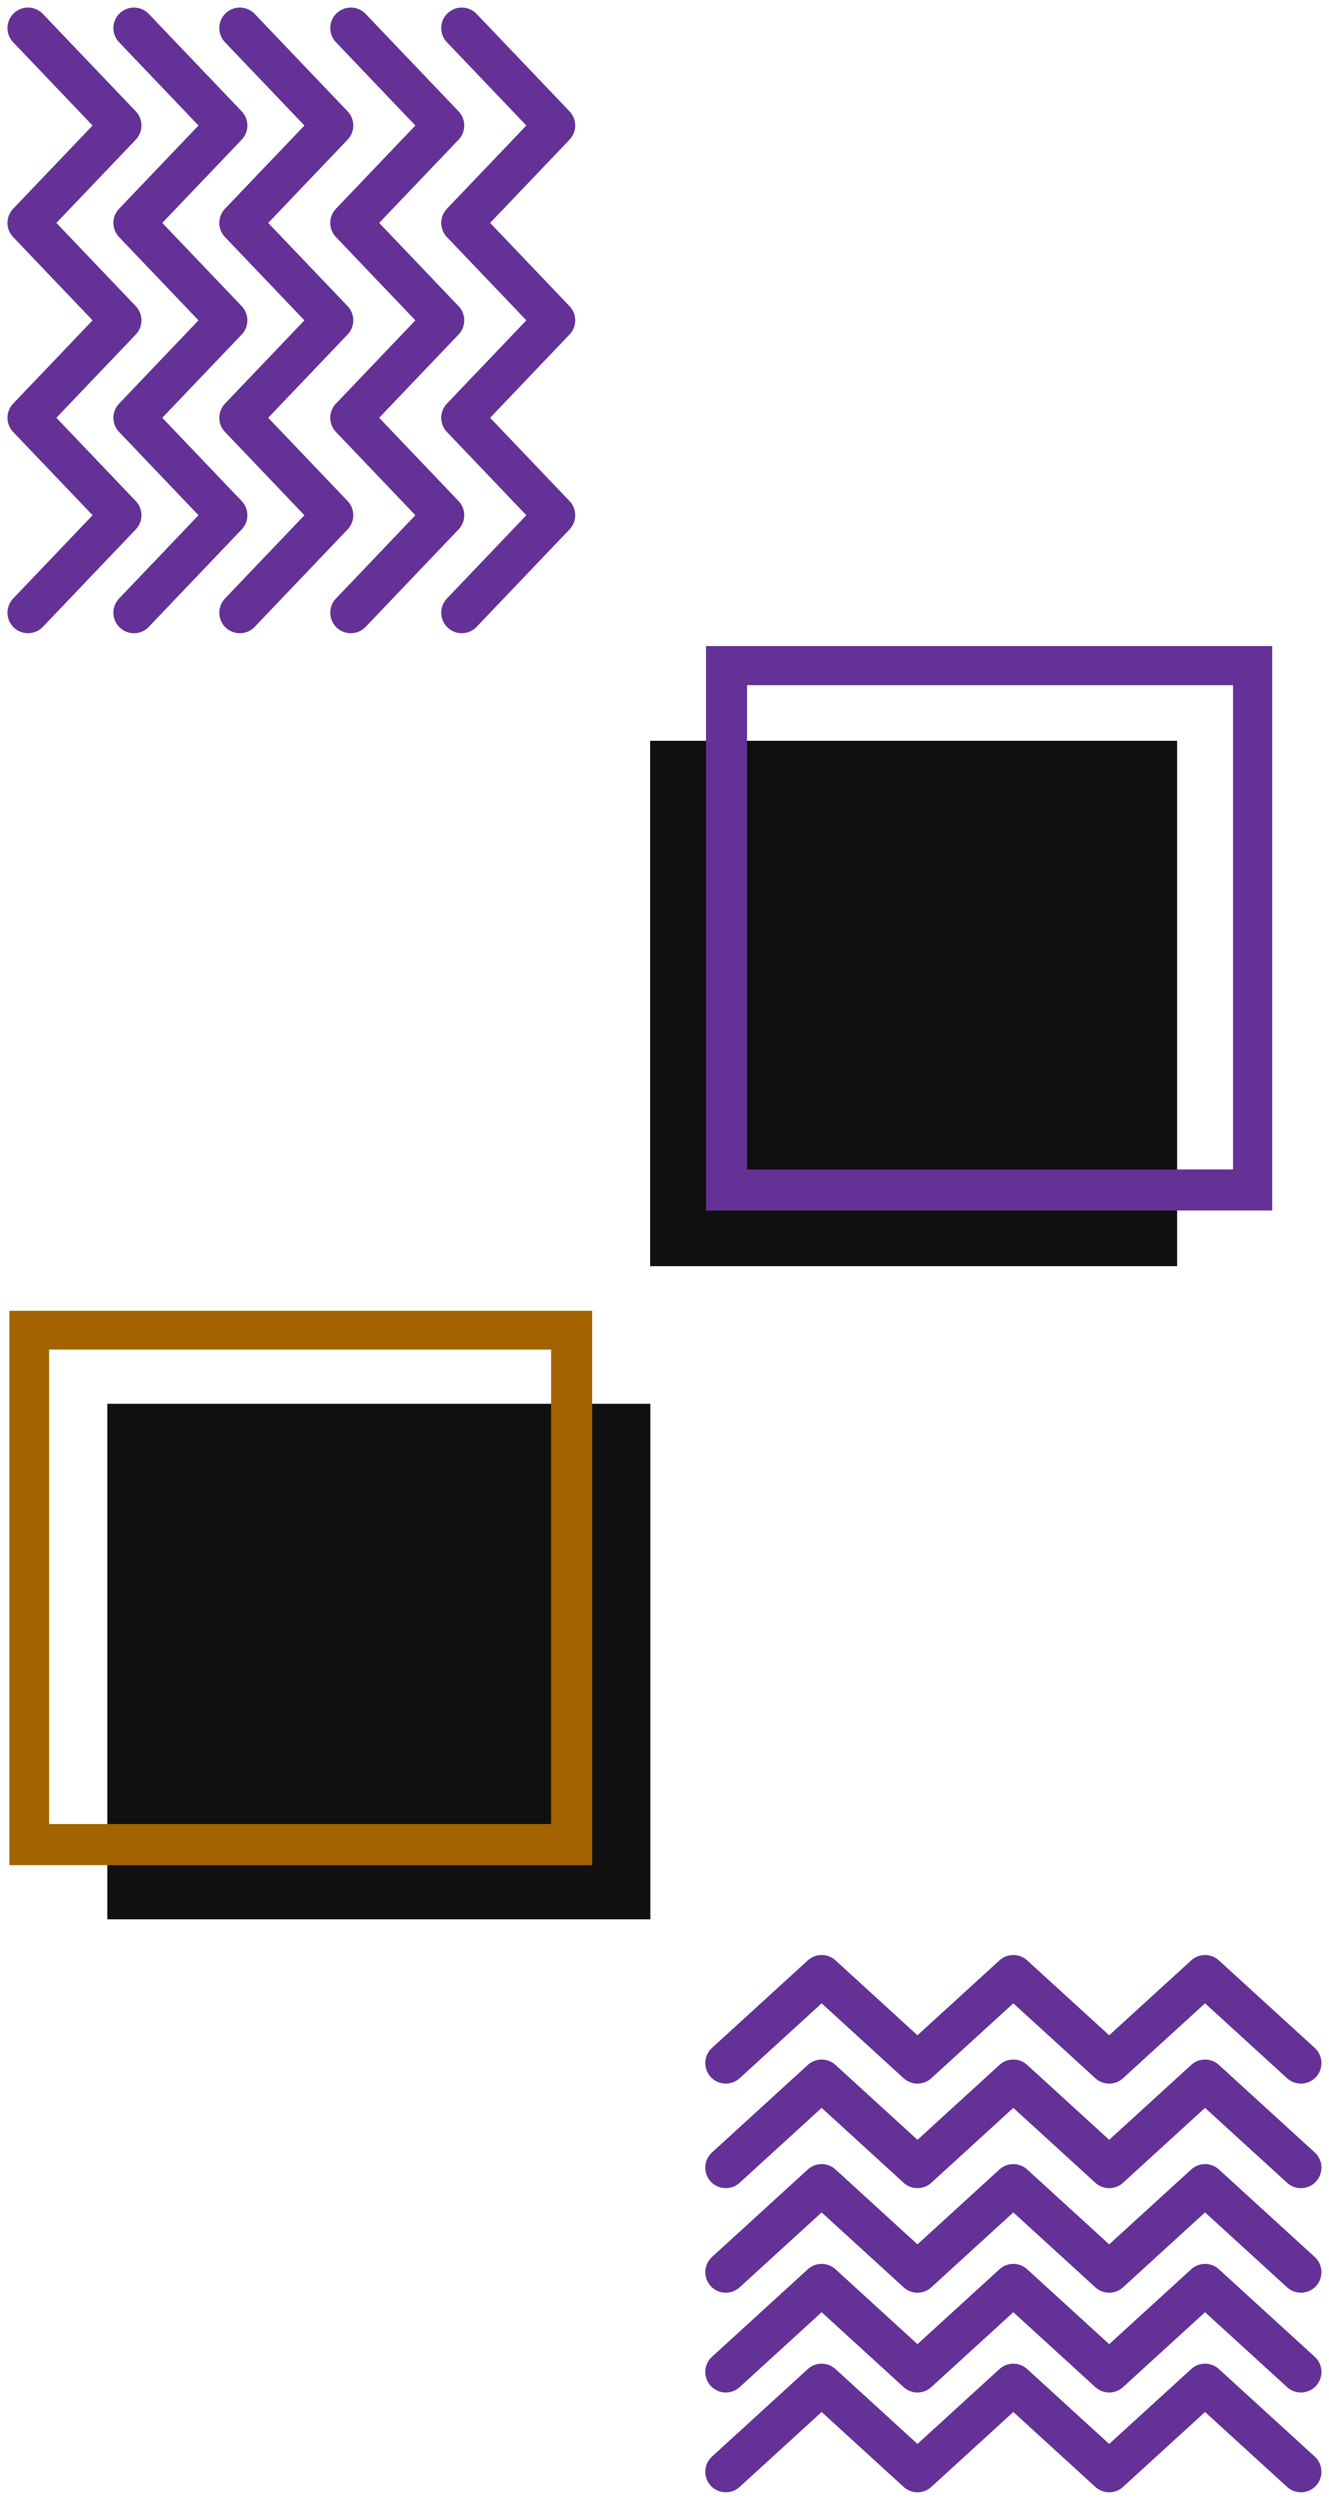
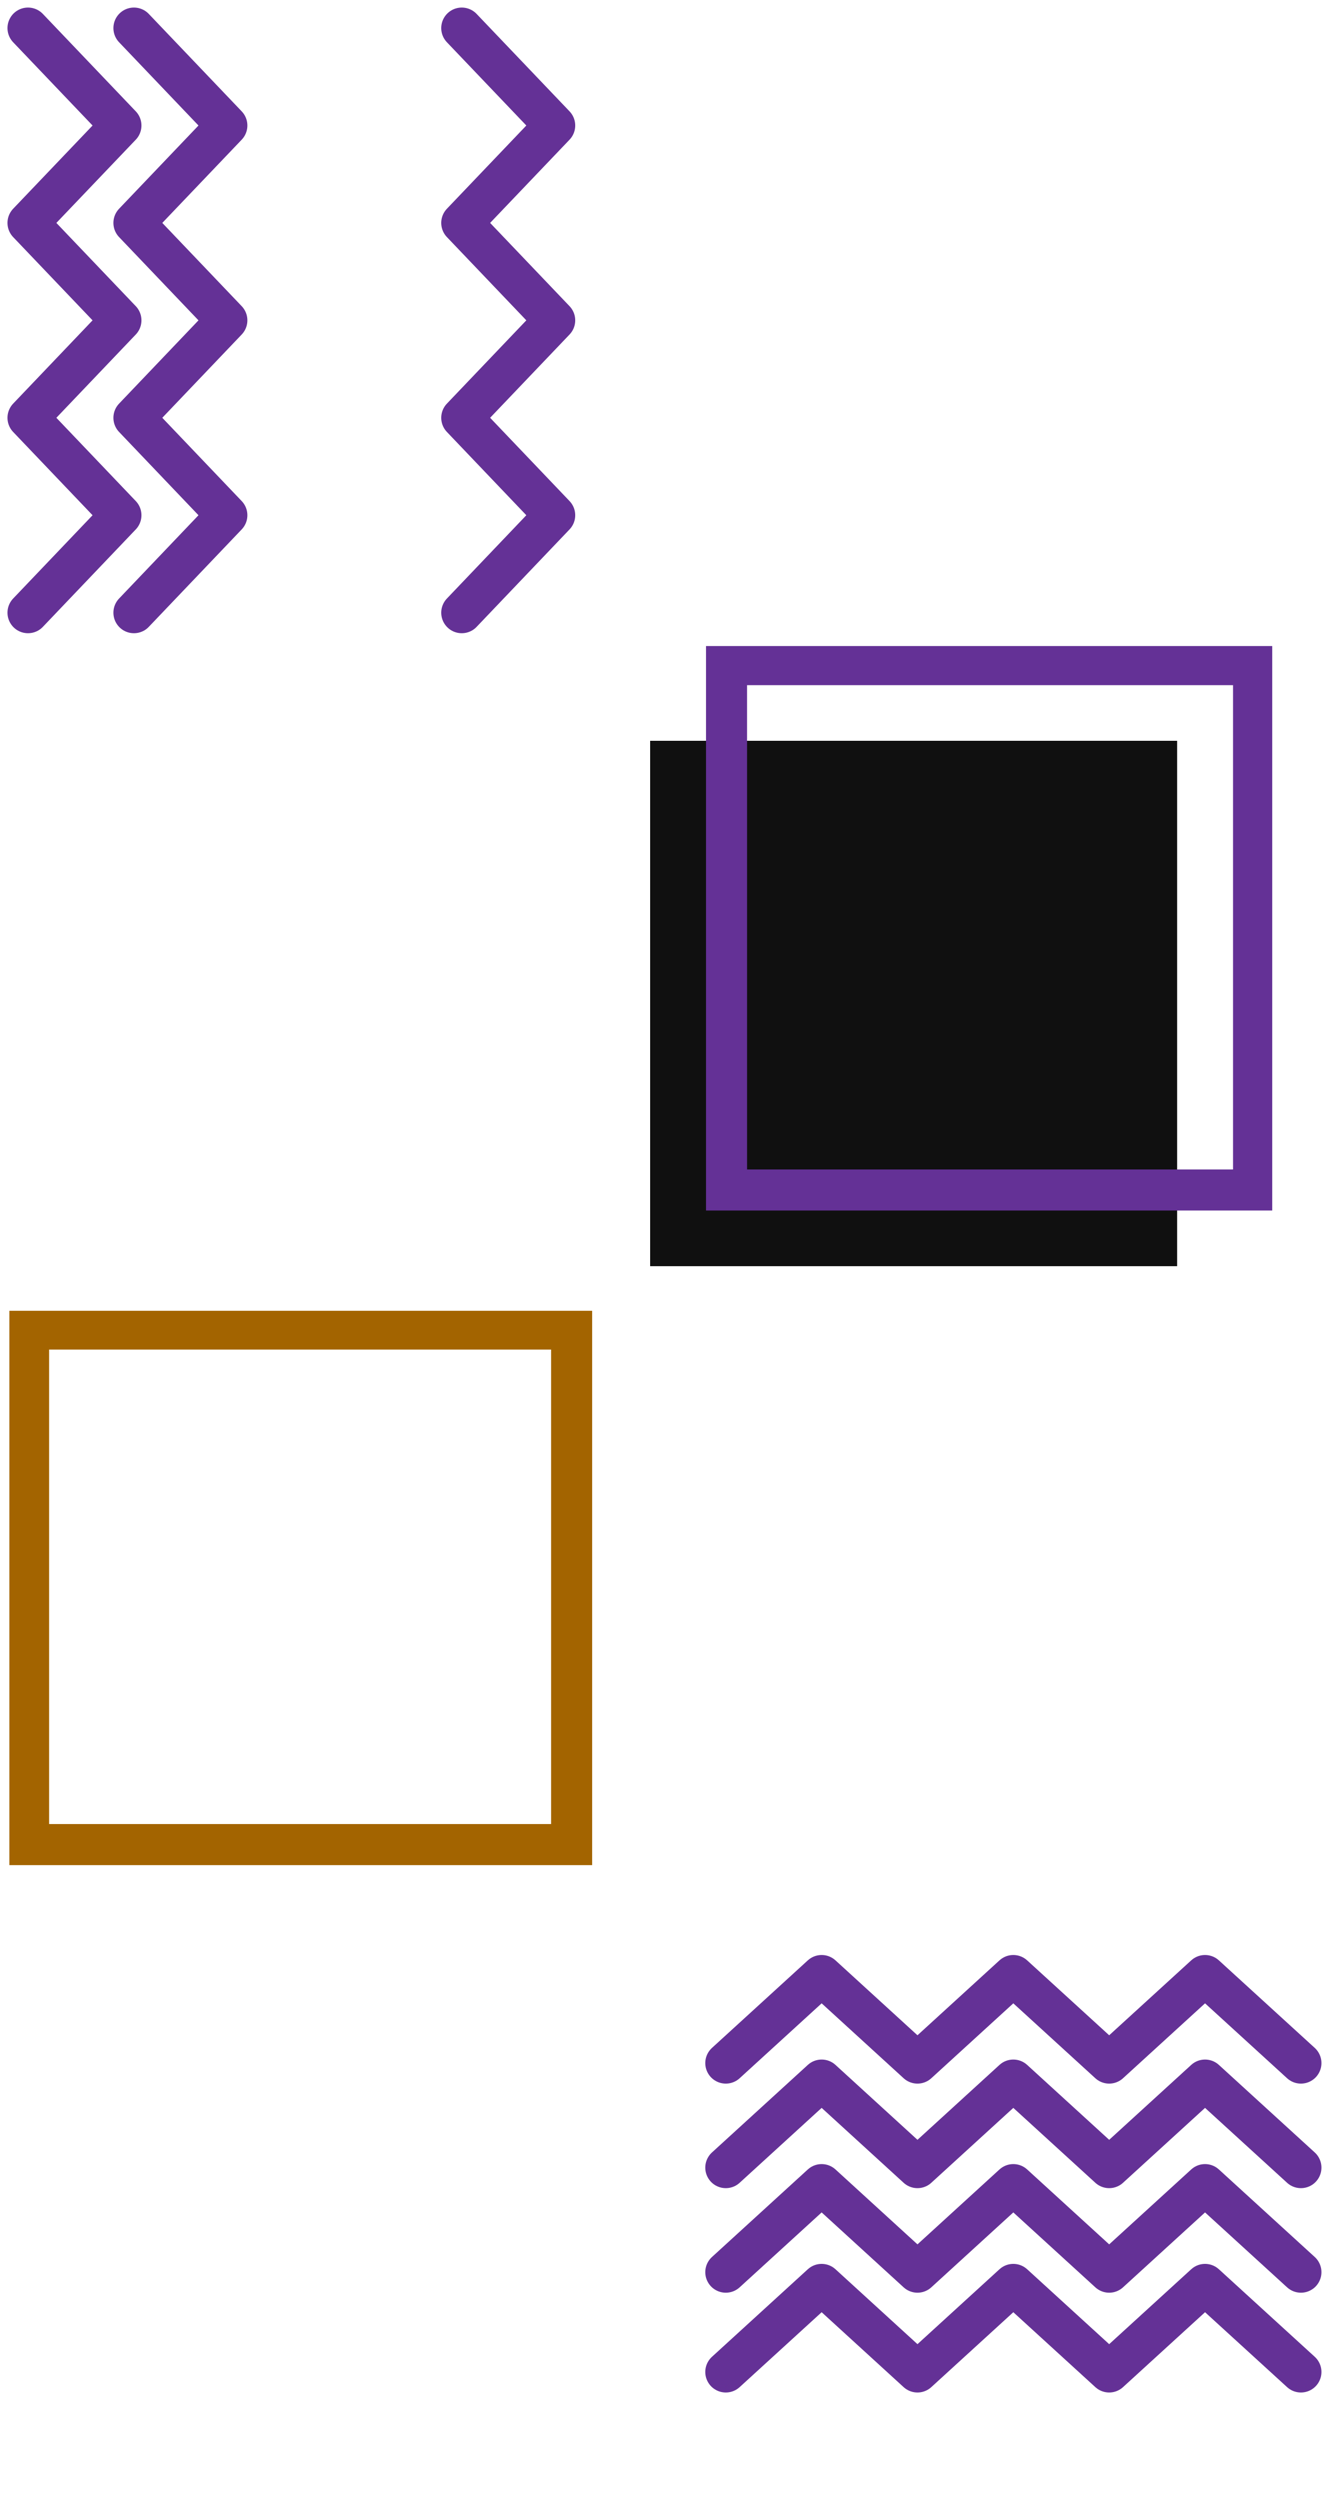
<svg xmlns="http://www.w3.org/2000/svg" width="142" height="267" viewBox="0 0 142 267" fill="none">
  <g clip-path="url(#clip0_1767_3180)">
    <path d="M69.464 79.124H125.774V135.236H69.464V79.124Z" fill="#101010" />
    <path d="M77.629 70.987H133.939V127.1H77.629V70.987Z" stroke="#643196" stroke-width="4.386" stroke-miterlimit="10" />
  </g>
  <g clip-path="url(#clip1_1767_3180)">
-     <path d="M11.468 205L11.468 149.935H69.489V205H11.468Z" fill="#101010" />
    <path d="M3.055 197.015L3.055 141.95H61.076L61.076 197.015H3.055Z" stroke="#A36400" stroke-width="4.386" stroke-miterlimit="10" />
  </g>
  <path d="M77.55 220.351L87.791 211L98.029 220.351L108.27 211L118.513 220.351L128.756 211L139 220.351" stroke="#643196" stroke-width="4.386" stroke-linecap="round" stroke-linejoin="round" />
  <path d="M77.55 231.517L87.791 222.166L98.029 231.517L108.27 222.166L118.513 231.517L128.756 222.166L139 231.517" stroke="#643196" stroke-width="4.386" stroke-linecap="round" stroke-linejoin="round" />
  <path d="M77.55 242.683L87.791 233.332L98.029 242.683L108.27 233.332L118.513 242.683L128.756 233.332L139 242.683" stroke="#643196" stroke-width="4.386" stroke-linecap="round" stroke-linejoin="round" />
  <path d="M77.55 253.342L87.791 243.991L98.029 253.342L108.27 243.991L118.513 253.342L128.756 243.991L139 253.342" stroke="#643196" stroke-width="4.386" stroke-linecap="round" stroke-linejoin="round" />
-   <path d="M77.55 264L87.791 254.649L98.029 264L108.27 254.649L118.513 264L128.756 254.649L139 264" stroke="#643196" stroke-width="4.386" stroke-linecap="round" stroke-linejoin="round" />
  <path d="M49.338 3L59.267 13.406L49.338 23.809L59.267 34.215L49.338 44.623L59.267 55.031L49.338 65.44" stroke="#643196" stroke-width="4.386" stroke-linecap="round" stroke-linejoin="round" />
-   <path d="M37.482 3L47.411 13.406L37.482 23.809L47.411 34.215L37.482 44.623L47.411 55.031L37.482 65.44" stroke="#643196" stroke-width="4.386" stroke-linecap="round" stroke-linejoin="round" />
-   <path d="M25.626 3L35.555 13.406L25.626 23.809L35.555 34.215L25.626 44.623L35.555 55.031L25.626 65.44" stroke="#643196" stroke-width="4.386" stroke-linecap="round" stroke-linejoin="round" />
  <path d="M14.31 3L24.238 13.406L14.31 23.809L24.238 34.215L14.31 44.623L24.238 55.031L14.31 65.44" stroke="#643196" stroke-width="4.386" stroke-linecap="round" stroke-linejoin="round" />
  <path d="M2.992 3L12.921 13.406L2.992 23.809L12.921 34.215L2.992 44.623L12.921 55.031L2.992 65.44" stroke="#643196" stroke-width="4.386" stroke-linecap="round" stroke-linejoin="round" />
  <defs>
    <clipPath id="clip0_1767_3180">
      <rect width="66.469" height="66.236" fill="white" transform="matrix(-1 0 0 1 135.934 69)" />
    </clipPath>
    <clipPath id="clip1_1767_3180">
      <rect width="65" height="68.489" fill="white" transform="matrix(0 1 1 0 1 140)" />
    </clipPath>
  </defs>
</svg>